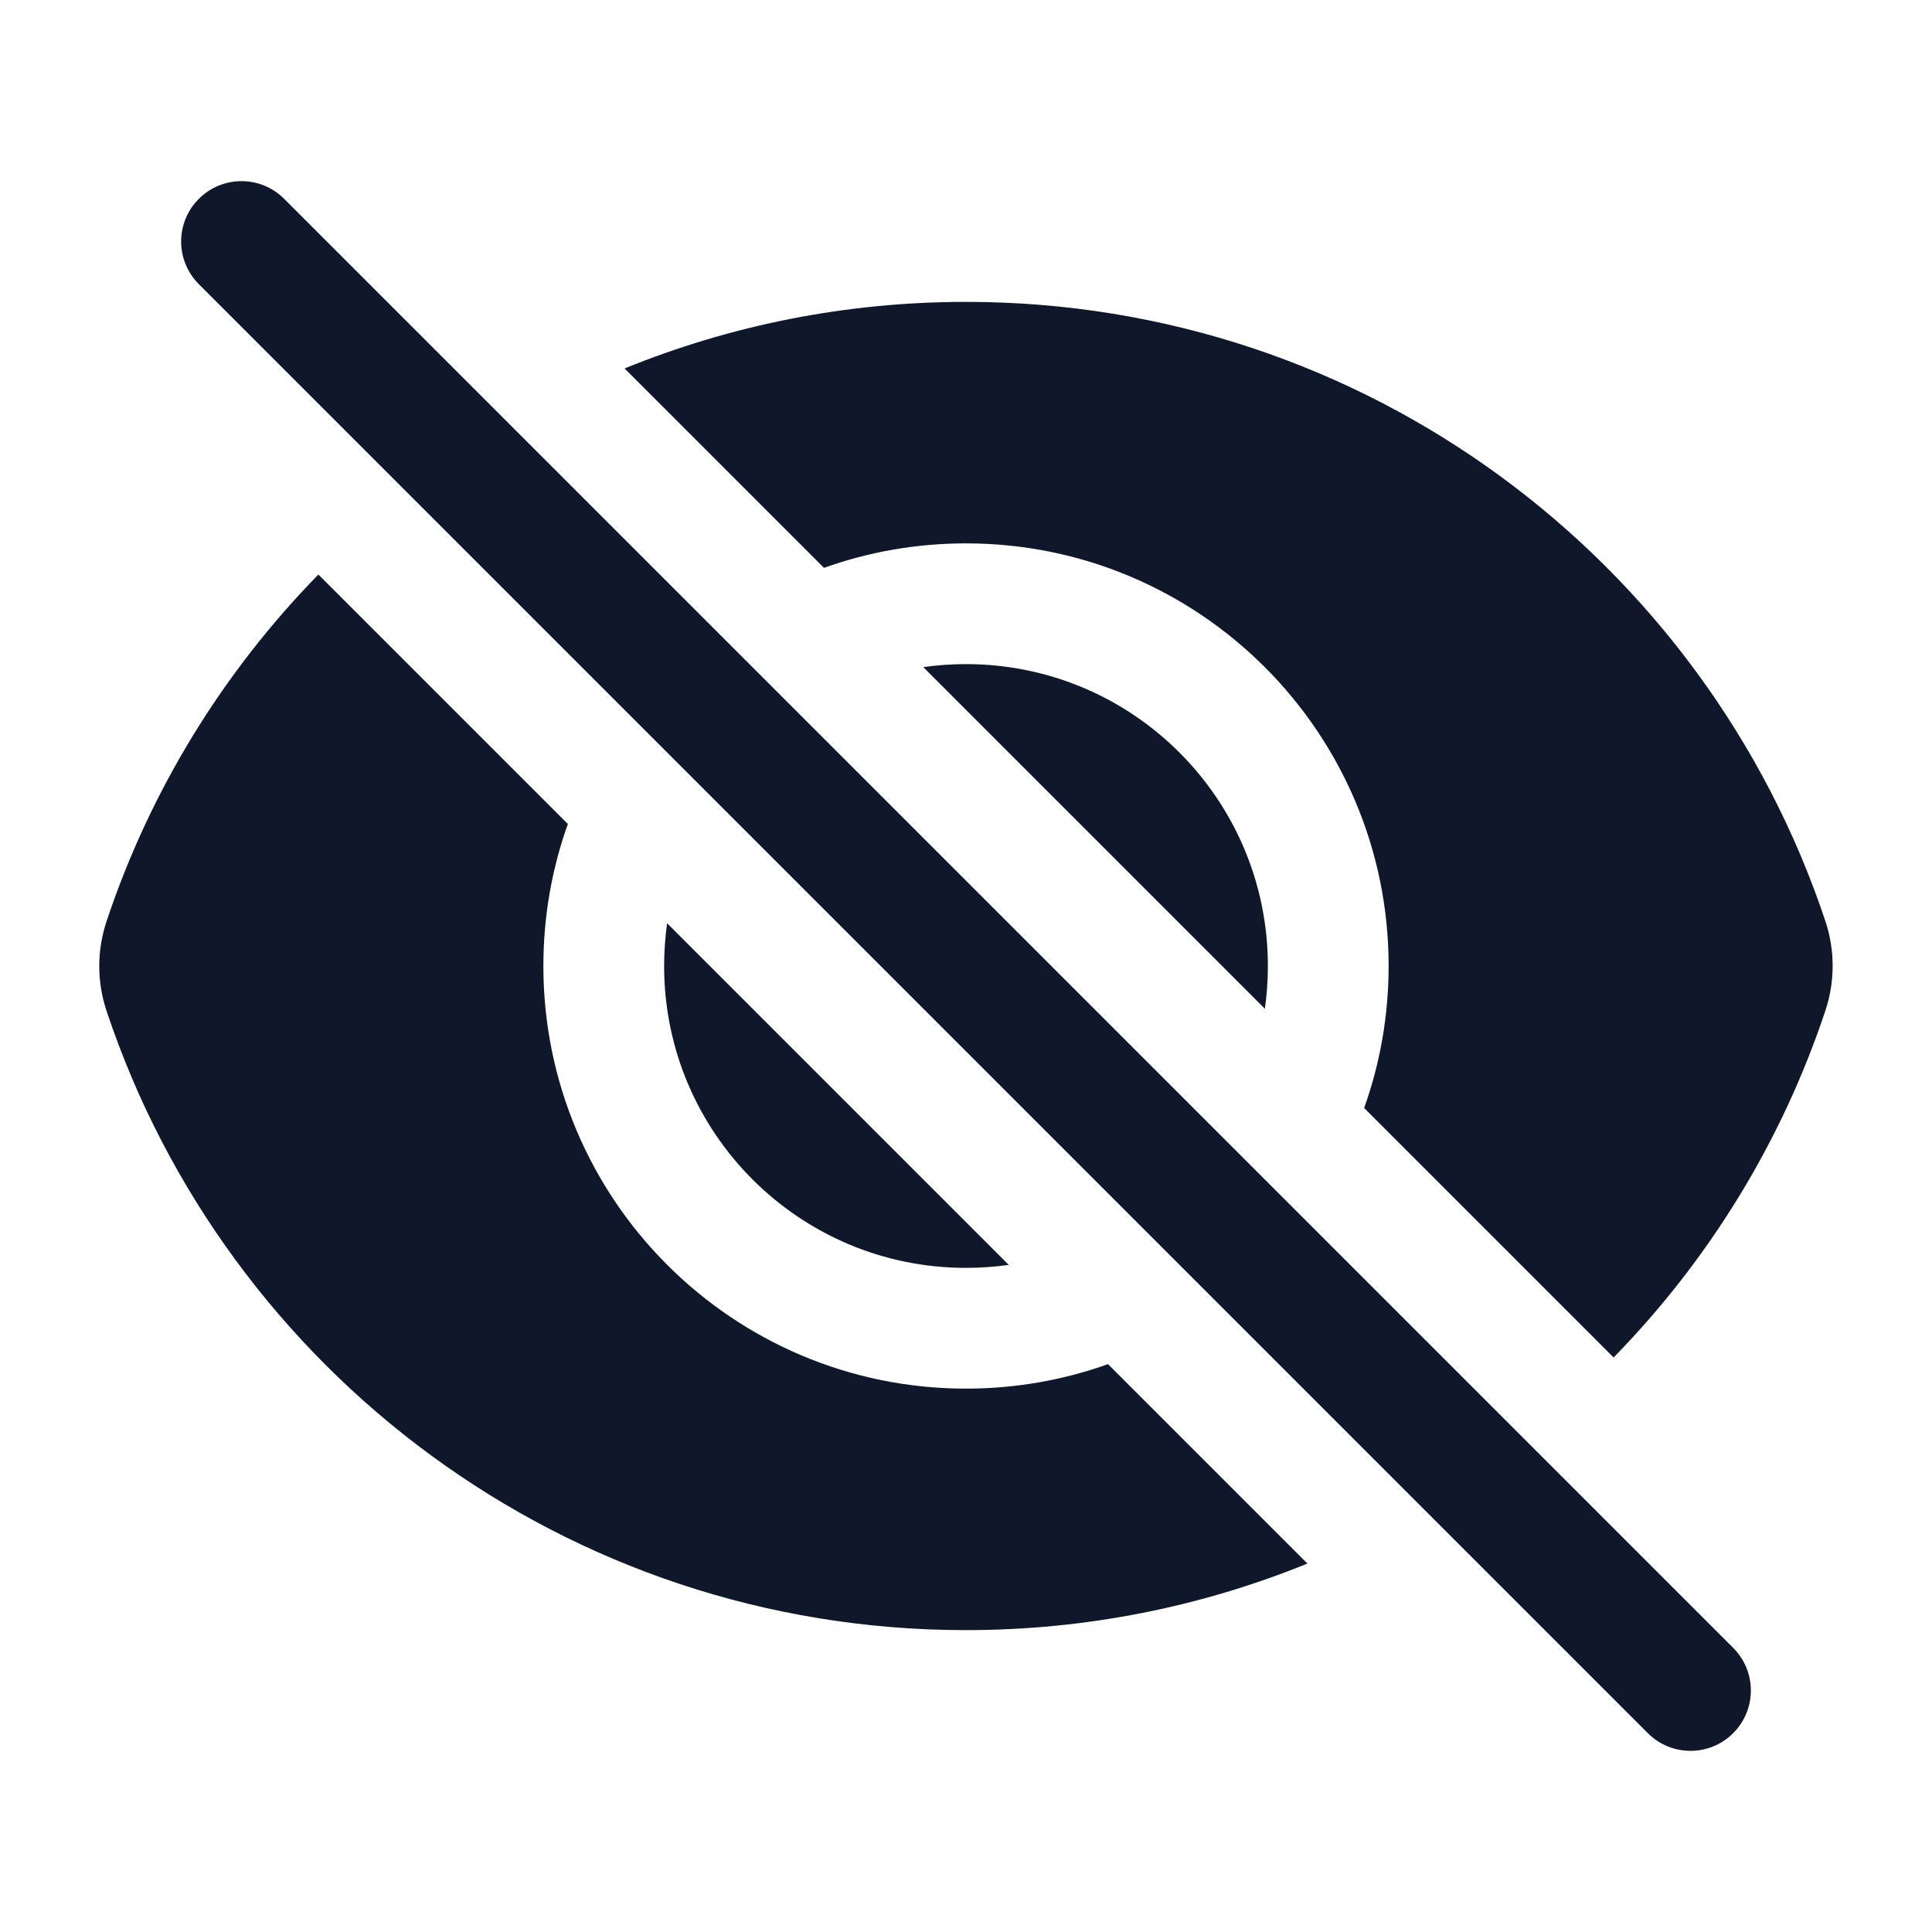
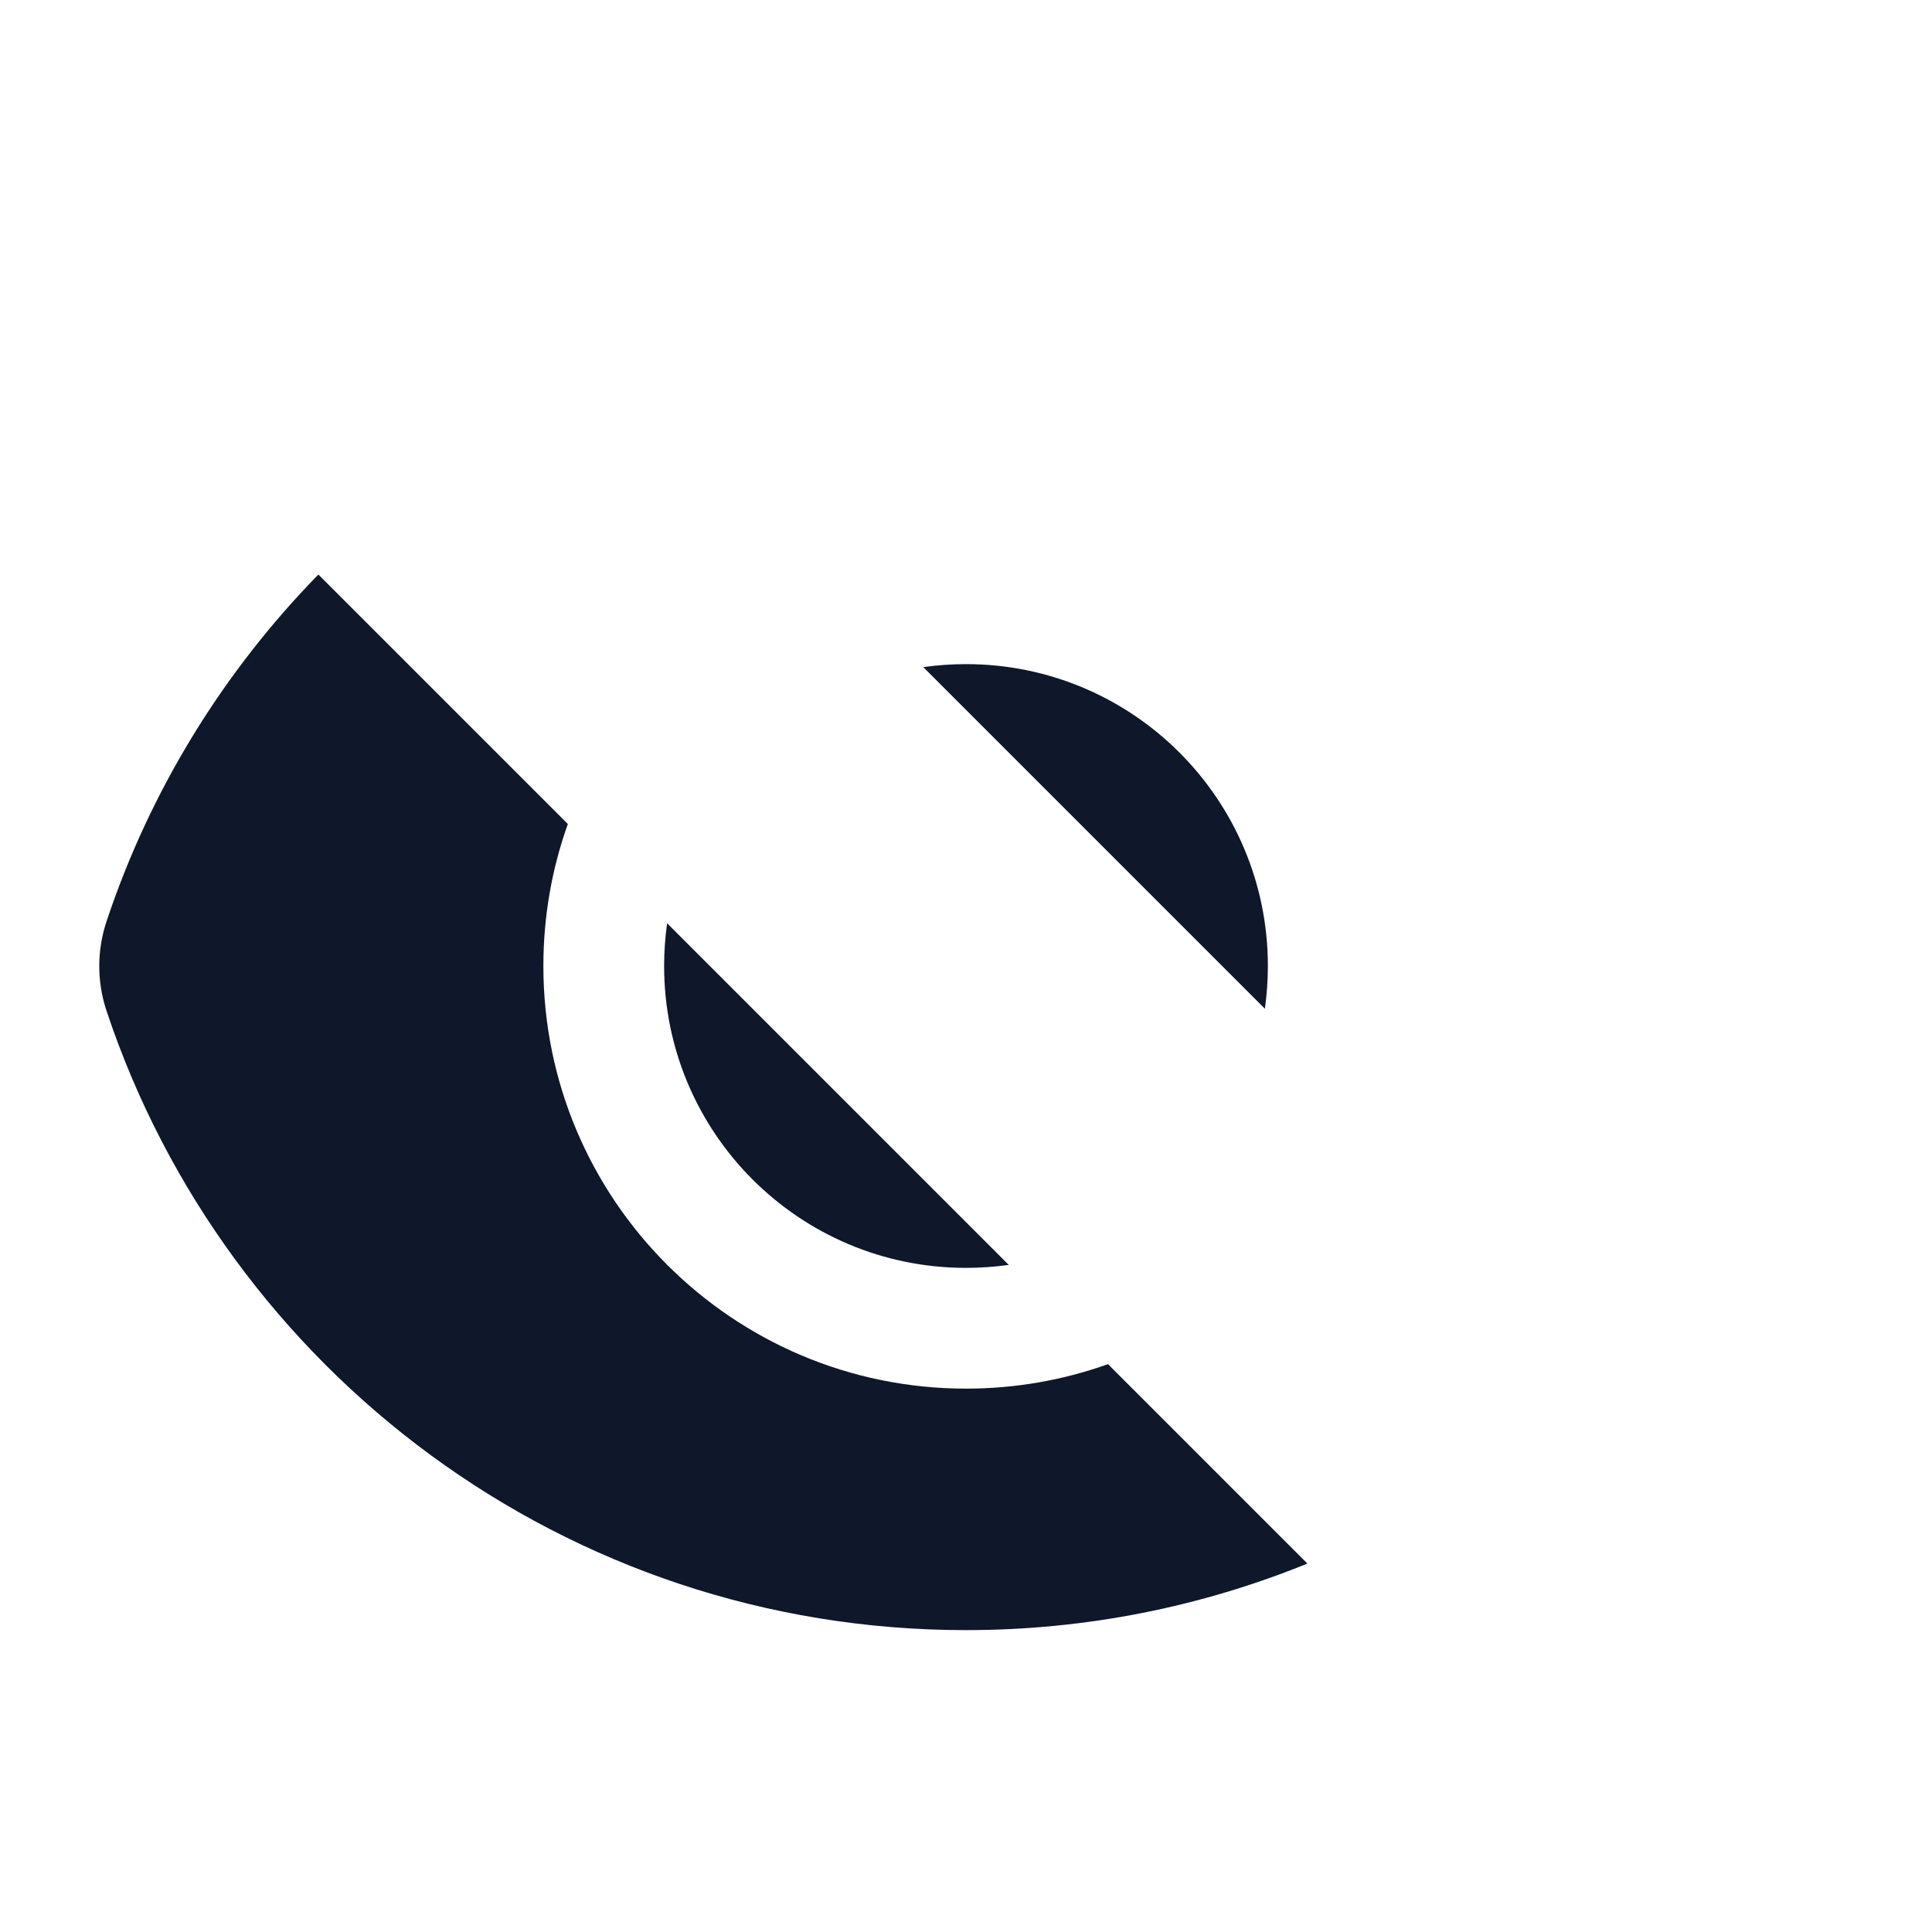
<svg xmlns="http://www.w3.org/2000/svg" preserveAspectRatio="xMidYMid slice" width="34px" height="34px" viewBox="0 0 24 24" fill="none">
-   <path d="M3.53 2.47C3.237 2.177 2.763 2.177 2.47 2.47C2.177 2.763 2.177 3.237 2.47 3.53L20.47 21.53C20.763 21.823 21.237 21.823 21.53 21.53C21.823 21.237 21.823 20.763 21.53 20.47L3.53 2.47Z" fill="#0F172A" />
-   <path d="M22.676 12.553C22.132 14.189 21.223 15.658 20.045 16.863L16.946 13.764C17.143 13.213 17.25 12.619 17.25 12C17.25 9.101 14.899 6.75 12 6.75C11.381 6.75 10.787 6.857 10.236 7.054L7.759 4.577C9.068 4.044 10.5 3.75 12.001 3.75C16.971 3.75 21.186 6.973 22.675 11.441C22.796 11.802 22.796 12.192 22.676 12.553Z" fill="#0F172A" />
  <path d="M15.75 12C15.75 12.18 15.737 12.357 15.713 12.531L11.469 8.287C11.643 8.263 11.82 8.25 12 8.25C14.071 8.25 15.75 9.929 15.75 12Z" fill="#0F172A" />
  <path d="M12.531 15.713L8.287 11.469C8.263 11.643 8.25 11.82 8.25 12C8.25 14.071 9.929 15.75 12 15.75C12.18 15.75 12.357 15.737 12.531 15.713Z" fill="#0F172A" />
  <path d="M6.75 12C6.75 11.381 6.857 10.787 7.054 10.236L3.955 7.137C2.777 8.342 1.867 9.811 1.323 11.447C1.203 11.808 1.203 12.198 1.324 12.559C2.813 17.027 7.028 20.25 11.999 20.25C13.5 20.25 14.932 19.956 16.241 19.423L13.764 16.946C13.213 17.143 12.619 17.25 12 17.25C9.101 17.25 6.75 14.899 6.75 12Z" fill="#0F172A" />
</svg>